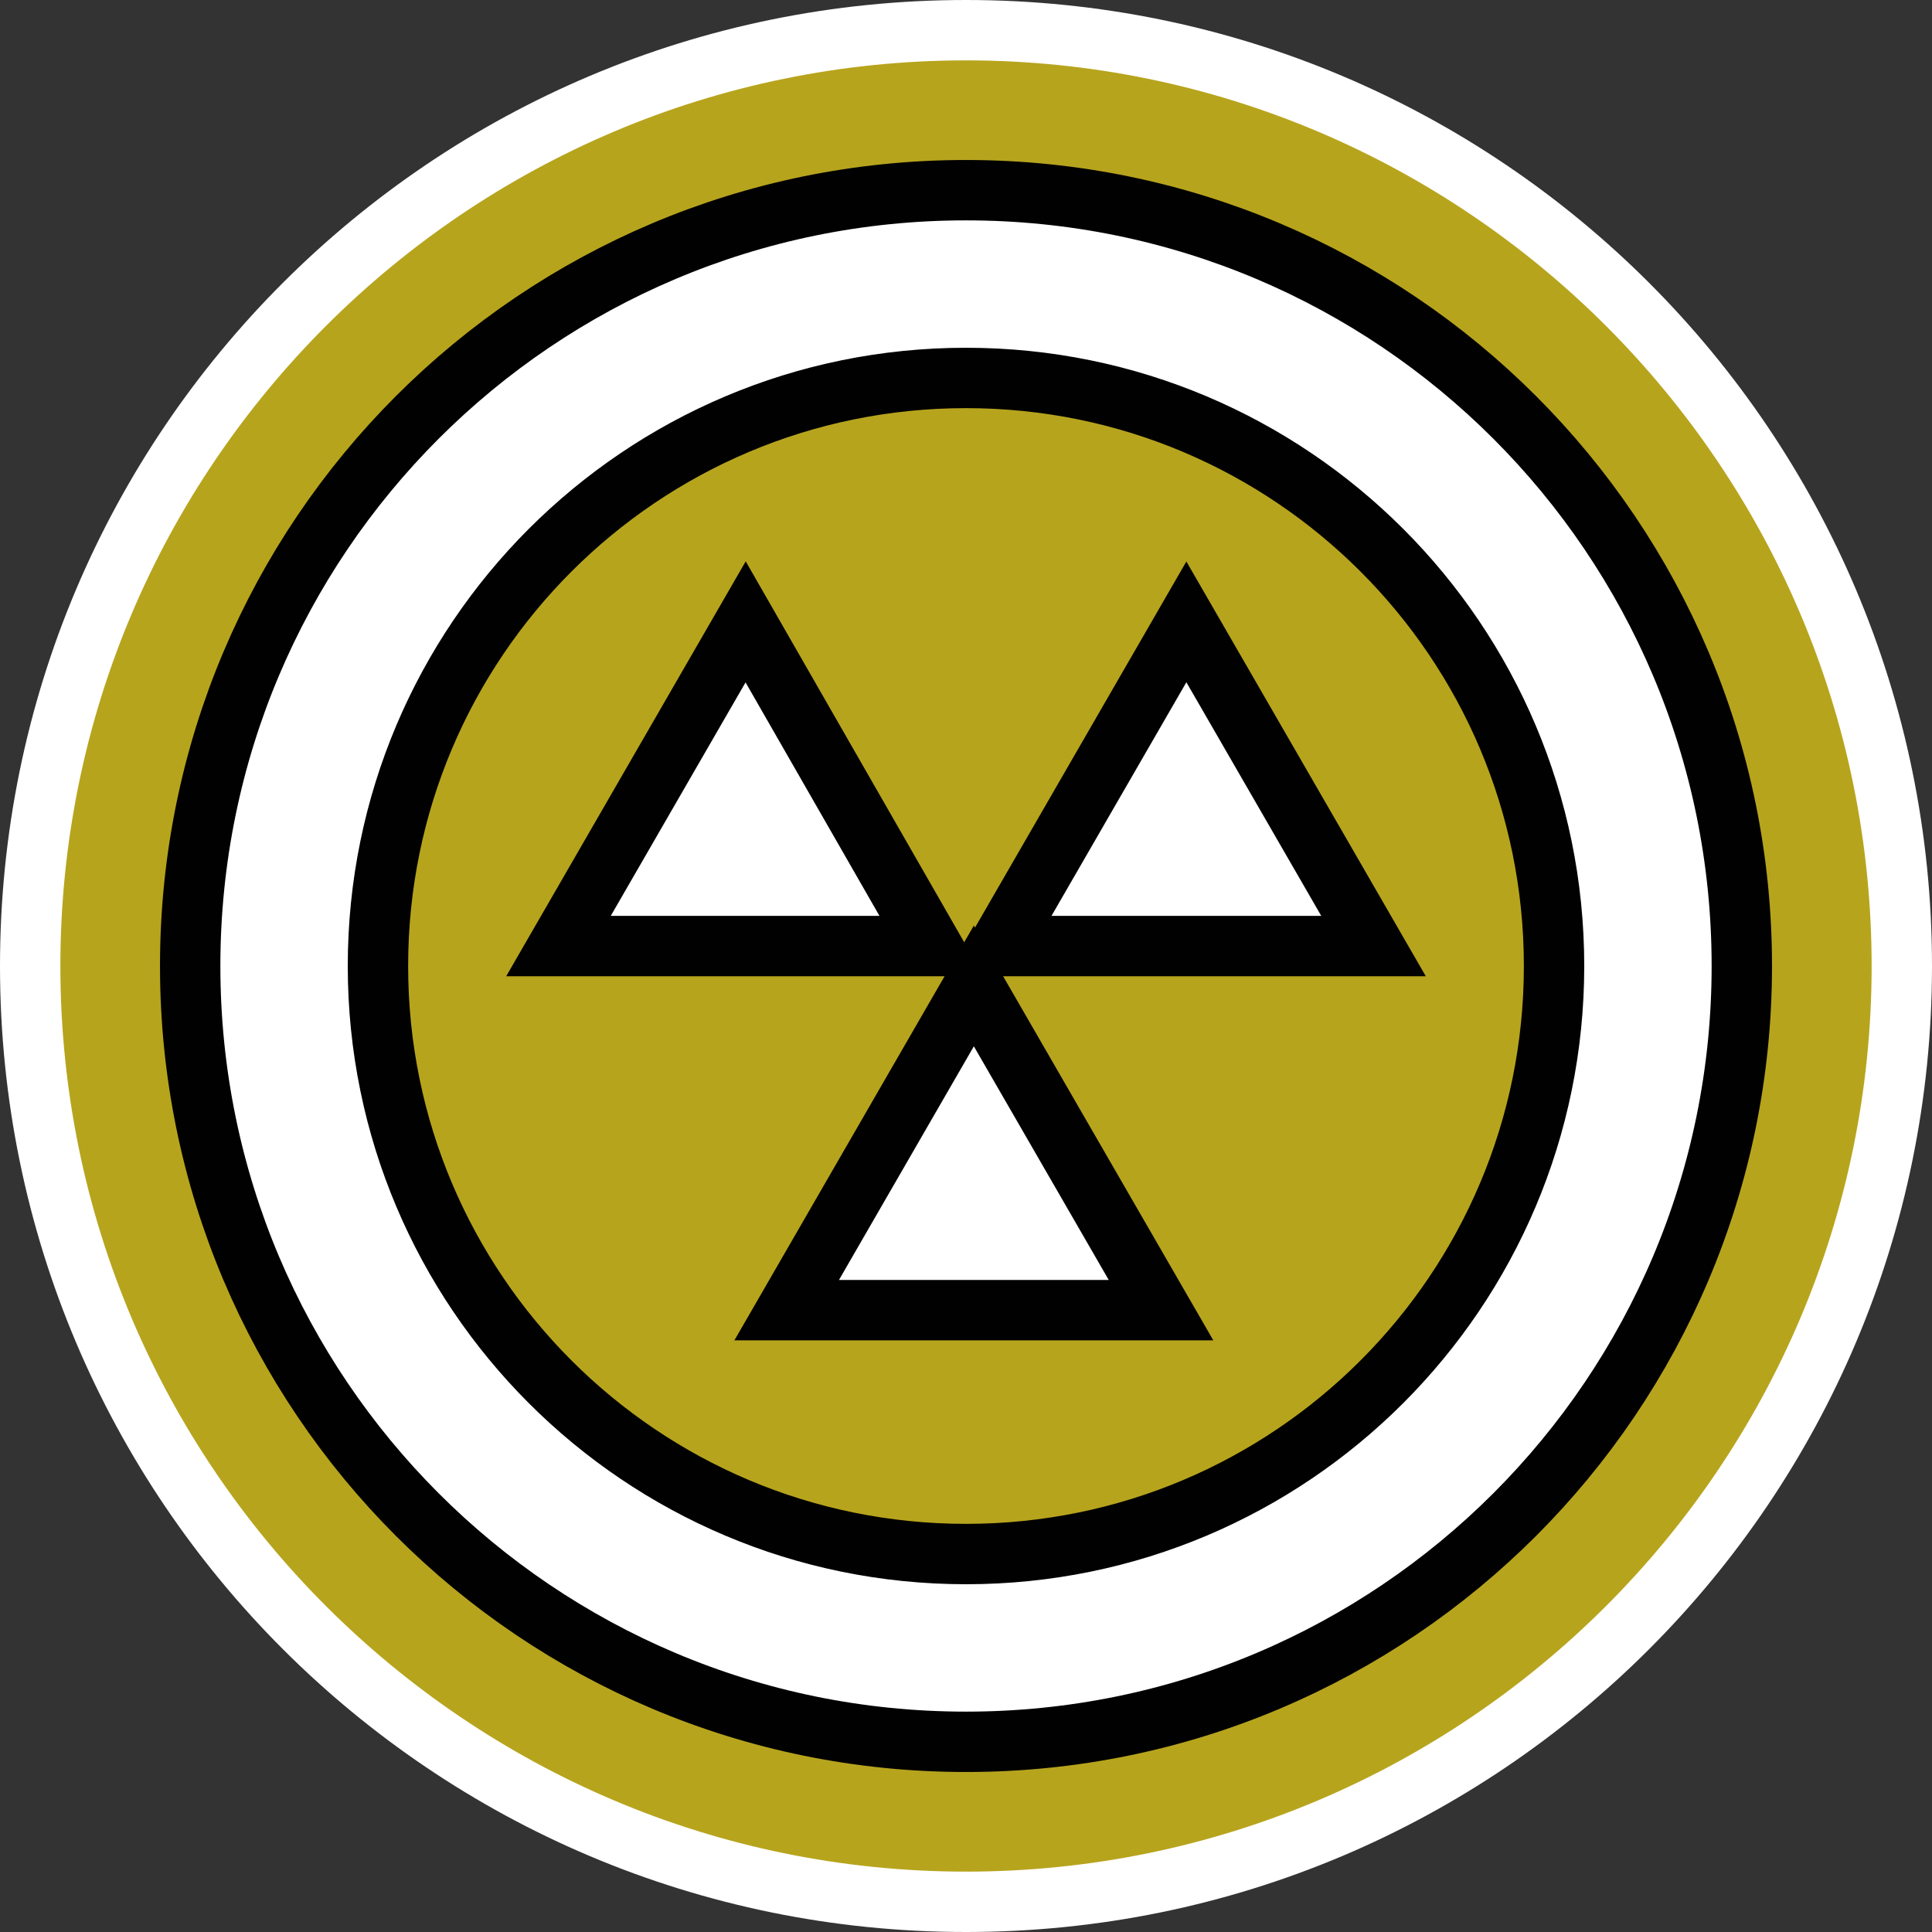
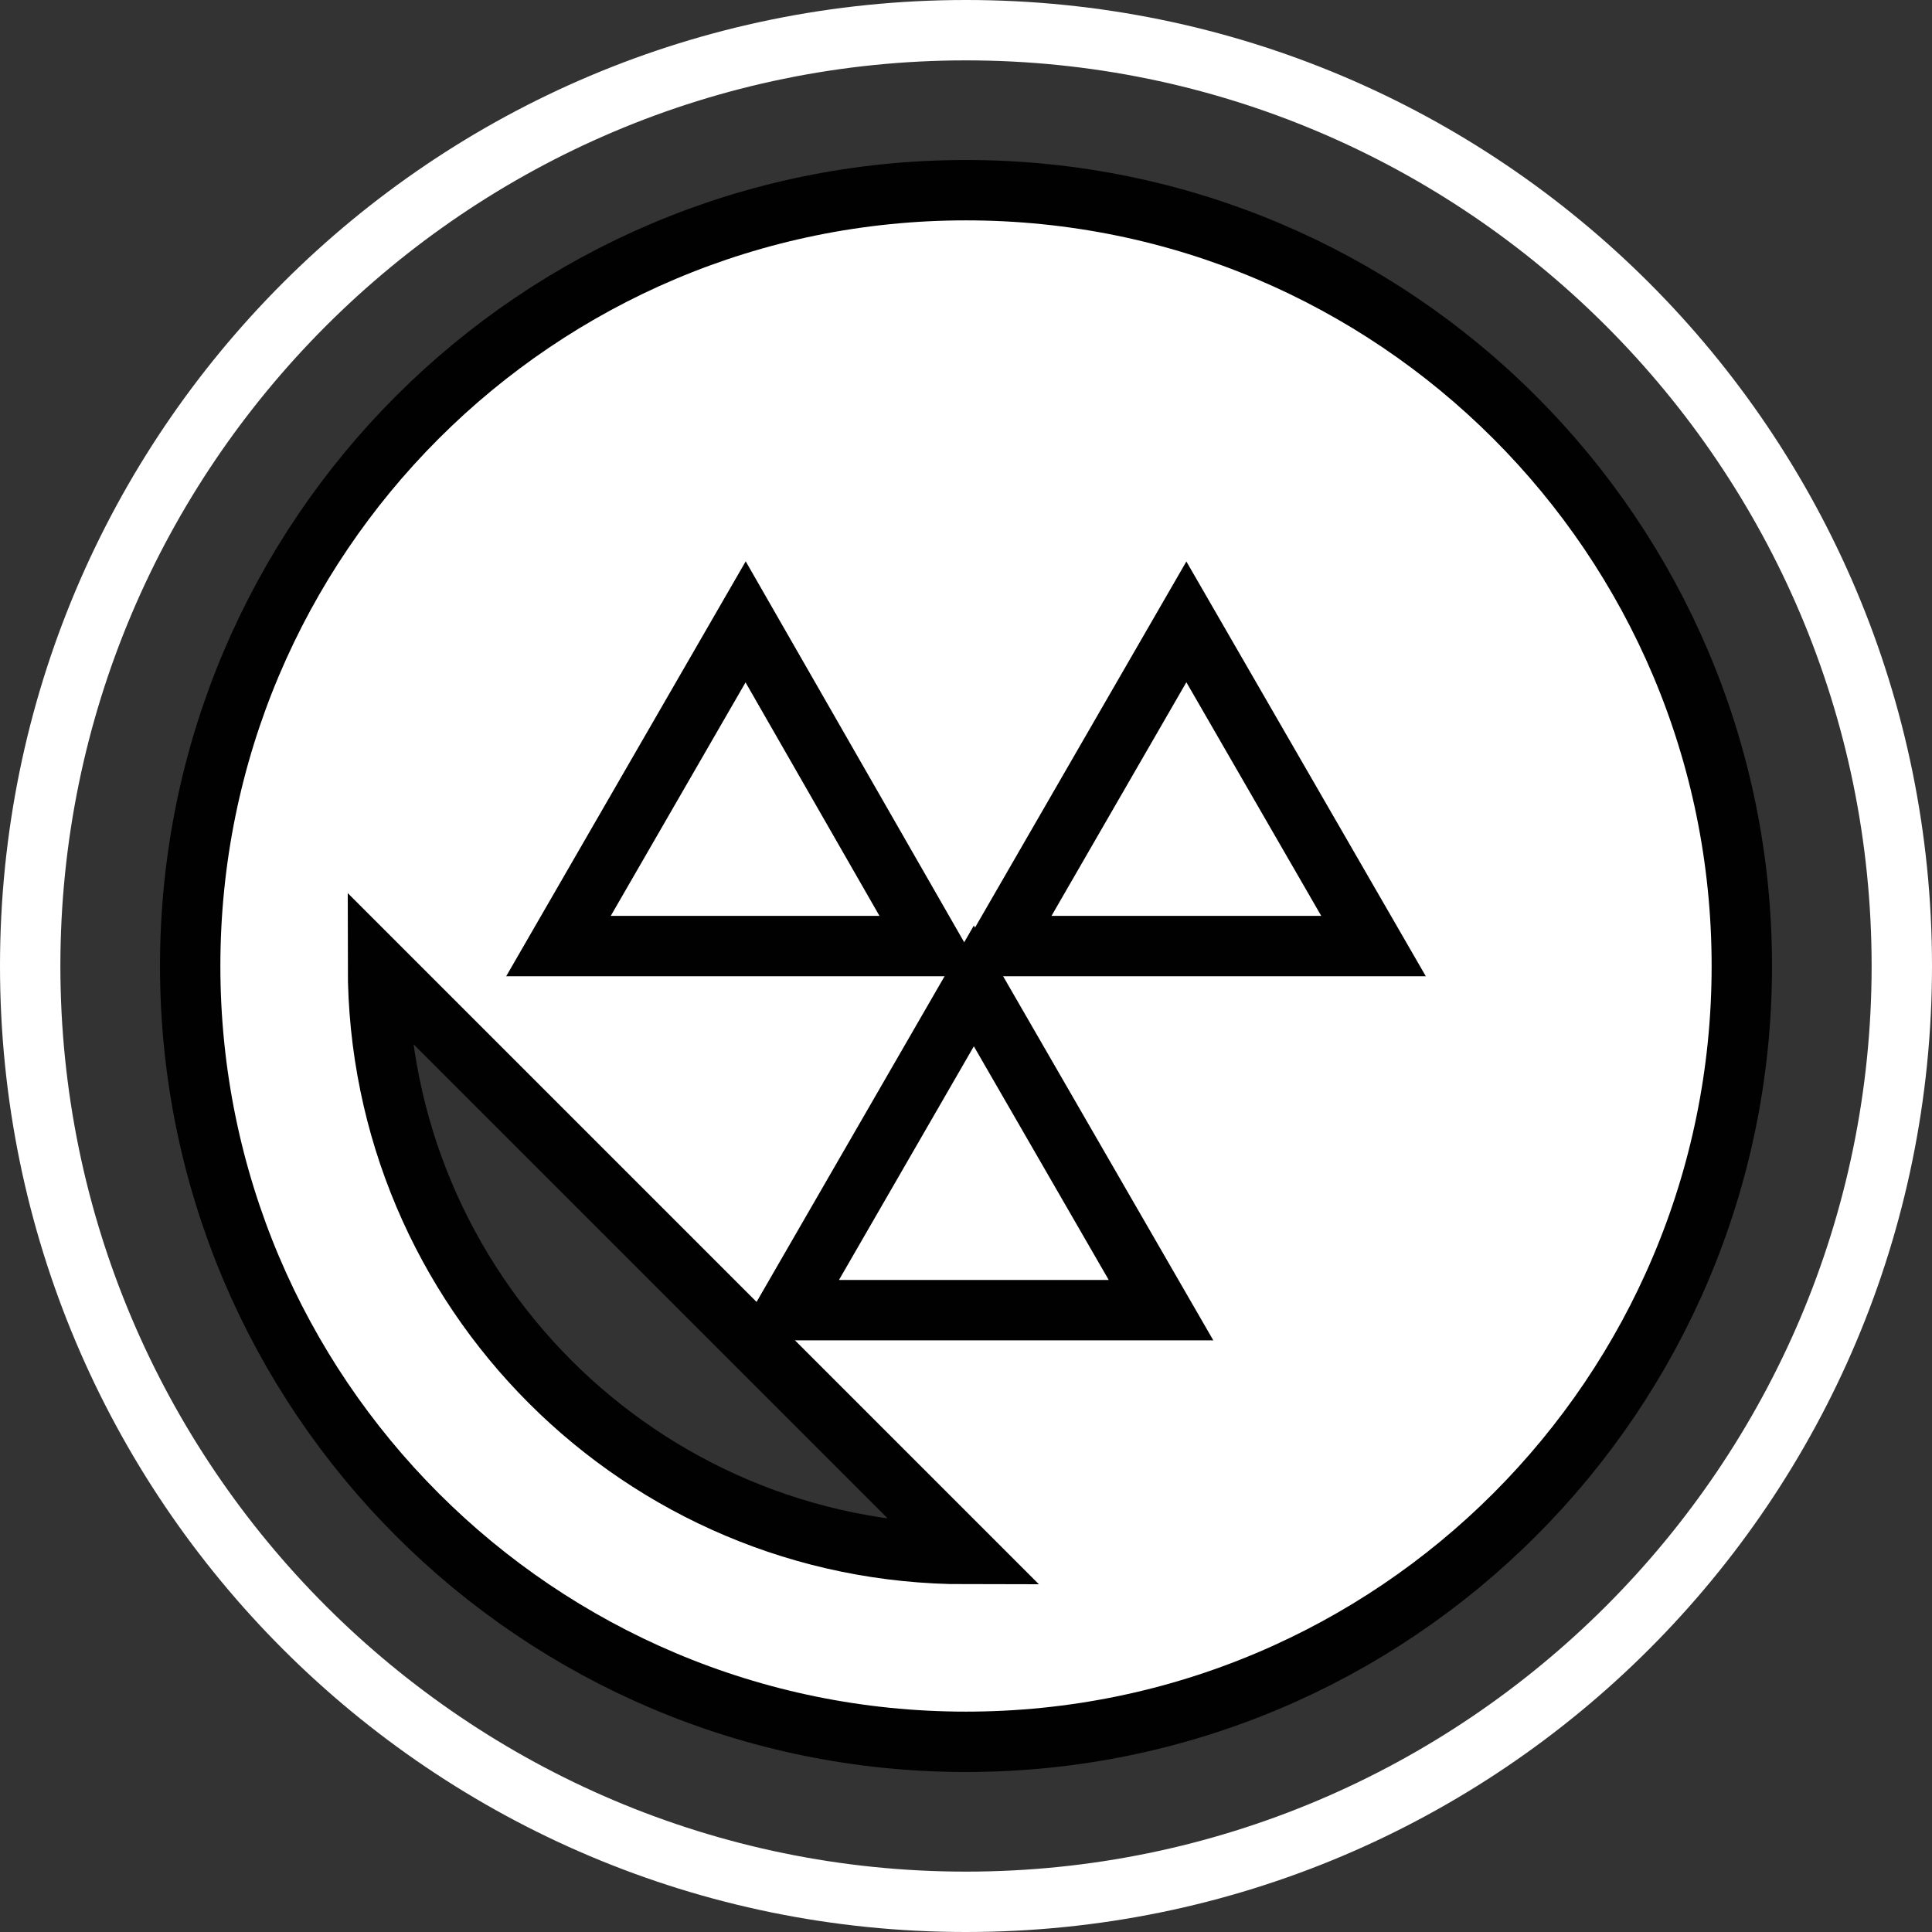
<svg xmlns="http://www.w3.org/2000/svg" id="uuid-7b4a8206-5fc2-46cc-b0f5-c2bc0dabd8c6" width="32" height="32" viewBox="0 0 32 32">
  <rect x="0" y="0" width="32" height="32" fill="#333333" stroke="none" />
  <defs>
    <style>.uuid-85e24e63-a821-49d6-aaa1-2ae5bc3684b7,.uuid-6ea83914-07d6-4b75-8906-4c5997a53307{fill:#fff;}.uuid-6ea83914-07d6-4b75-8906-4c5997a53307{stroke:#010101;stroke-miterlimit:10;}.uuid-46b13d1c-ff3a-4454-834a-b6fe27adf959{fill:#b7a41d;}</style>
  </defs>
-   <path class="uuid-46b13d1c-ff3a-4454-834a-b6fe27adf959" d="M16,31.5C7.45,31.5.5,24.55.5,16S7.45.5,16,.5s15.5,6.95,15.5,15.5-6.95,15.5-15.5,15.5Z" />
  <path class="uuid-85e24e63-a821-49d6-aaa1-2ae5bc3684b7" d="M16,1c8.27,0,15,6.73,15,15s-6.73,15-15,15S1,24.27,1,16,7.73,1,16,1M16,0C7.16,0,0,7.16,0,16s7.16,16,16,16,16-7.16,16-16S24.84,0,16,0h0Z" />
-   <path class="uuid-6ea83914-07d6-4b75-8906-4c5997a53307" d="M16,3.15c-7.1,0-12.85,5.75-12.85,12.85s5.75,12.85,12.85,12.85,12.85-5.75,12.85-12.85S23.1,3.15,16,3.15ZM16,25.74c-5.38,0-9.74-4.36-9.74-9.74s4.36-9.74,9.74-9.74,9.74,4.36,9.74,9.74-4.36,9.74-9.74,9.74Z" />
+   <path class="uuid-6ea83914-07d6-4b75-8906-4c5997a53307" d="M16,3.15c-7.1,0-12.85,5.75-12.85,12.85s5.75,12.85,12.85,12.85,12.85-5.75,12.85-12.85S23.1,3.15,16,3.15ZM16,25.74c-5.38,0-9.74-4.36-9.74-9.74Z" />
  <polygon class="uuid-6ea83914-07d6-4b75-8906-4c5997a53307" points="12.35 10.3 9.25 15.67 15.43 15.67 12.35 10.3" />
  <polygon class="uuid-6ea83914-07d6-4b75-8906-4c5997a53307" points="19.65 10.3 16.55 15.67 22.75 15.67 19.65 10.3" />
  <polygon class="uuid-6ea83914-07d6-4b75-8906-4c5997a53307" points="16.13 16.33 13.03 21.7 19.23 21.7 16.13 16.33" />
</svg>